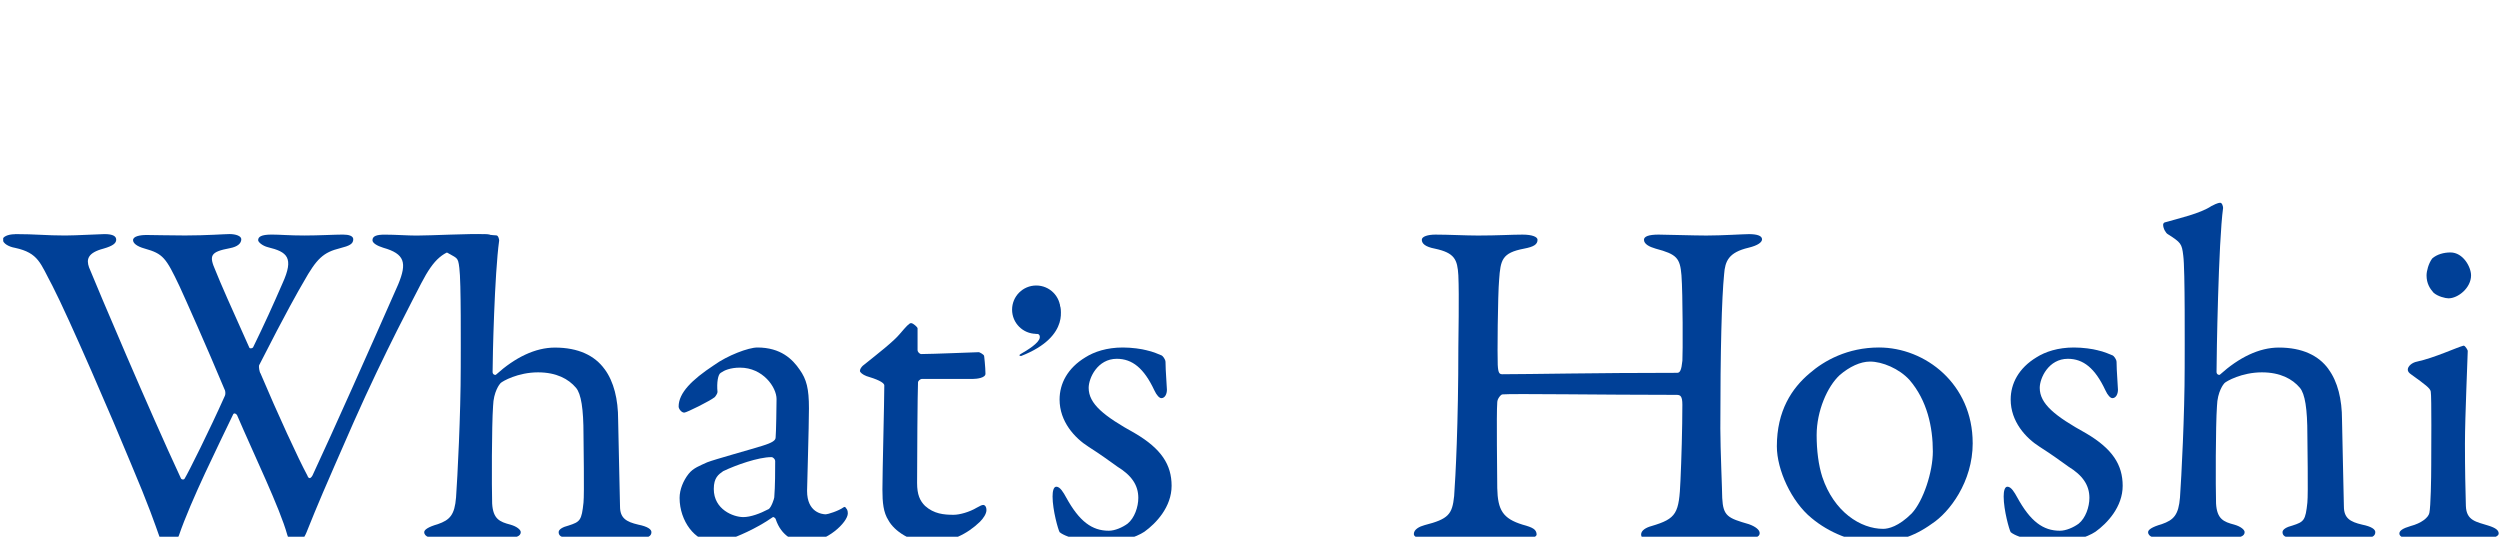
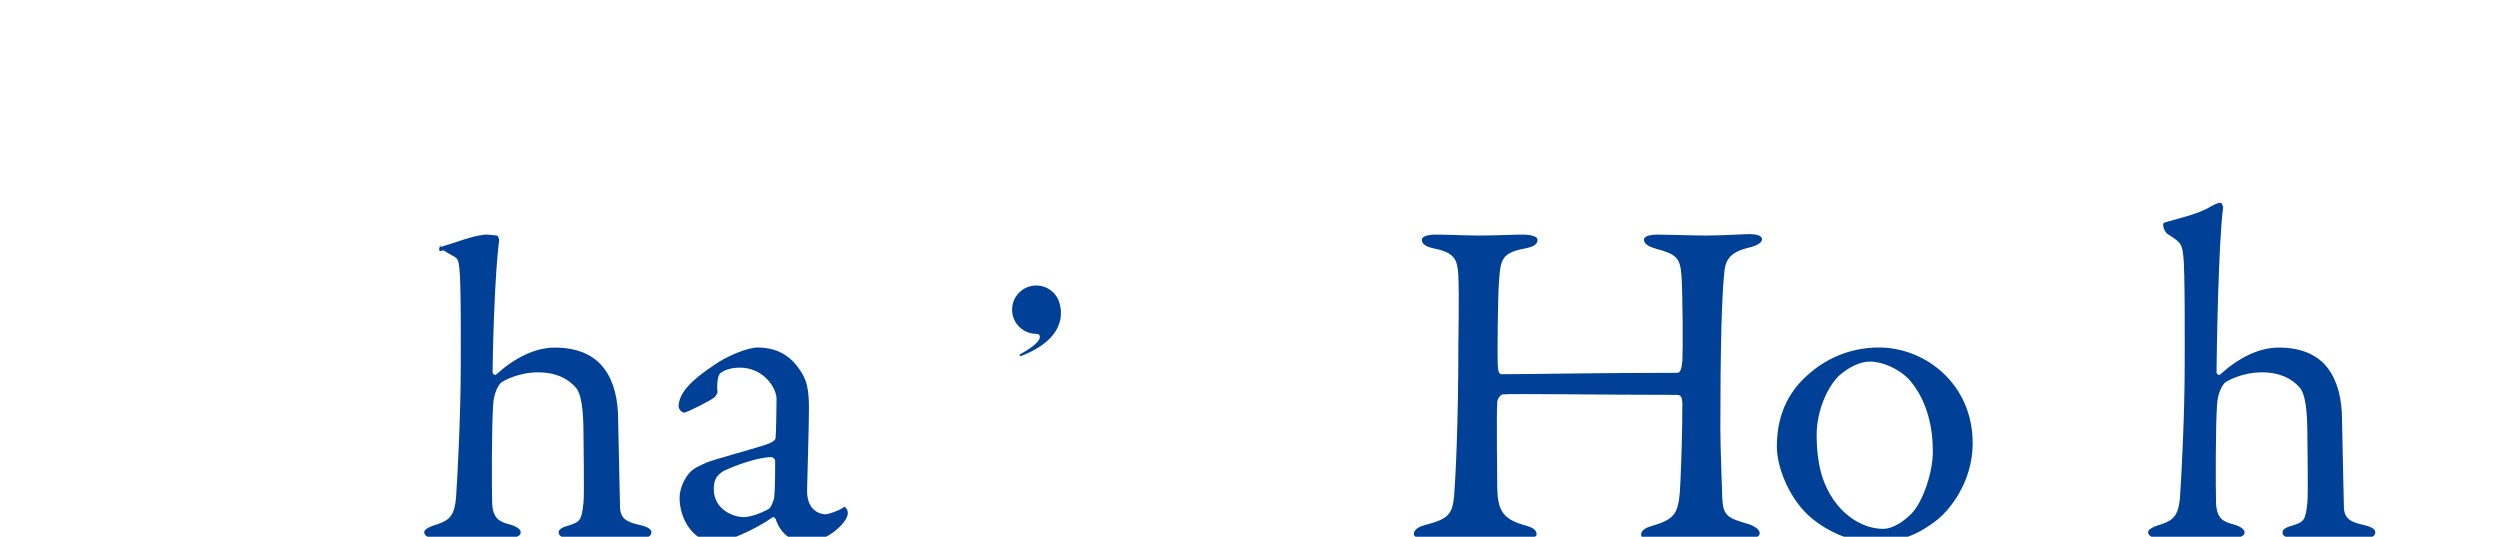
<svg xmlns="http://www.w3.org/2000/svg" id="_レイヤー_1" viewBox="0 0 838 180">
  <defs>
    <style>.cls-1{clip-path:url(#clippath);}.cls-2{fill:none;}.cls-3{fill:#004097;}</style>
    <clipPath id="clippath">
      <rect class="cls-2" x="1.07" y="-.08" width="839" height="180" />
    </clipPath>
  </defs>
  <g class="cls-1">
    <g>
      <g>
-         <path class="cls-3" d="M5.02,78.47c6.91,0,10.37,.47,16.81,.47,3.61,0,11.78-.47,13.19-.47,2.98,0,3.93,.78,3.93,1.88s-.94,2.04-4.24,2.98c-5.34,1.41-5.81,3.61-4.87,6.28,3.14,7.7,20.1,47.75,30.78,70.68,.16,.47,.94,.63,1.26,.16,1.26-2.04,8.32-16.18,13.51-27.8,.16-.31,.31-1.41-.16-2.2-5.97-14.29-13.19-30.47-15.08-34.55-4.55-9.58-5.5-10.84-11.62-12.57-2.83-.78-3.93-1.88-3.93-2.83,0-1.26,2.2-1.73,4.55-1.73,2.04,0,7.85,.16,12.88,.16,7.23,0,13.35-.47,14.92-.47,2.04,0,3.93,.63,3.93,1.73,0,1.41-1.26,2.51-3.77,2.99-6.75,1.26-7.07,2.51-4.87,7.54,1.41,3.61,5.5,12.88,11.31,25.76,.16,.47,.94,.31,1.26,0,3.77-7.7,6.75-14.29,9.89-21.52,3.93-8.64,1.57-10.52-4.87-12.09-1.89-.47-3.3-1.73-3.3-2.36,0-1.1,.94-1.88,4.55-1.88,2.83,0,5.81,.31,10.99,.31,4.71,0,10.21-.31,12.88-.31,2.04,0,3.46,.47,3.46,1.57,0,1.57-1.26,2.2-4.4,2.99-5.65,1.41-7.85,3.46-12.25,11.31-1.57,2.67-5.81,10.05-14.92,27.96-.16,.47,.16,2.36,.47,2.67,5.65,13.35,12.72,28.74,15.71,34.24,.31,.94,.94,1.41,1.73,0,6.75-14.45,19.48-43.04,28.74-64.08,2.98-7.22,2.2-10.21-5.03-12.25-2.04-.63-3.61-1.57-3.61-2.51,0-1.41,1.41-1.88,4.08-1.88,3.61,0,7.7,.31,10.68,.31,4.71,0,17.98-.69,22.84-.47,3.04,.13,2.28,.76,1.91,1.73-.45,1.17-6.85,2.2-9.67,2.83-6.13,1.26-9.11,3.46-13.51,11.94-1.89,3.77-12.25,23.09-22.62,46.49-10.68,24.34-11.62,26.54-15.86,37.07-.63,1.57-2.2,3.93-3.61,3.93-.78,0-2.04-.63-2.83-3.3-2.36-8.64-11.15-26.86-16.81-40.05-.31-.47-.94-.78-1.26-.31-4.87,10.21-14.14,28.74-18.22,40.68-.63,1.73-2.67,3.61-3.61,3.61-1.26,0-1.88-.63-2.83-2.98-1.57-4.4-3.61-10.52-9.74-24.97-5.81-14.14-20.58-48.38-26.23-59.37-4.08-7.54-4.55-10.99-12.56-12.72-1.89-.31-4.08-1.41-4.08-2.83,0-.78,1.57-1.73,4.08-1.73Z" />
        <path class="cls-3" d="M202.65,123.71c3.14,4.24,4.55,10.21,4.55,16.96,.16,9.89,.47,19.63,.63,29.06,0,3.93,2.04,5.18,6.13,6.13,3.14,.63,4.4,1.57,4.4,2.51,0,1.41-1.26,2.04-4.24,2.04-5.34,0-7.07-.47-12.41-.47-3.61,0-6.75,.31-11.31,.31-2.36,0-3.14-.78-3.14-1.88,0-.94,1.41-1.73,3.3-2.2,3.93-1.26,4.4-1.73,5.03-7.7,.31-2.98,0-20.26,0-22.77,0-8.64-.78-13.66-2.51-15.71-2.51-2.98-6.6-5.18-12.72-5.18-6.75,0-11.94,2.98-12.57,3.61-.31,.31-2.36,2.83-2.51,7.7-.47,6.6-.47,27.01-.31,32.67,.31,5.18,2.51,6.13,6.13,7.07,2.2,.63,3.46,1.73,3.46,2.51,0,1.41-1.73,1.88-3.93,1.88-1.26,0-9.11-.31-12.88-.31s-9.27,.47-11.94,.47c-1.41,0-3.61-.47-3.61-2.04,0-.78,1.26-1.73,4.55-2.67,4.08-1.41,5.65-3.14,6.12-8.95,.47-6.6,1.57-27.8,1.57-43.66,0-6.28,.16-28.73-.47-33.28-.47-4.08-.78-3-5.18-5.82-.63-.31-1.57,.84-1.57-.42,0-.31,.47-2.19,.47-.78,4.87-1.41,10.62-3.76,14.41-4.06,.63-.31,3.34,.17,4.28,.17,.63,0,.94,1.26,.94,1.73-1.57,11.31-2.2,39.49-2.2,44.05,0,.94,.94,1.1,1.1,.94,6.44-5.81,13.19-9.11,19.79-9.11,7.85,0,13.35,2.67,16.65,7.23Z" />
        <path class="cls-3" d="M268.02,123.87c2.36,3.3,3.14,6.44,3.14,13.04,0,6.12-.63,25.92-.63,27.64,0,7.22,5.03,7.85,6.28,7.85,.63,0,4.24-1.1,5.97-2.36,.47-.31,.63,0,.94,.47,.47,.47,.47,1.41,.47,1.57,0,2.98-7.07,9.74-14.14,9.74-3.61,0-8.17-2.04-10.05-7.85,0-.16-.63-.79-.94-.63-5.81,4.08-12.57,6.75-14.14,7.23-1.73,.63-5.5,.94-6.28,.94-5.5,0-10.84-6.75-10.84-14.61,0-2.83,1.26-5.81,2.98-8.01,1.57-2.04,3.93-2.83,6.28-3.93,2.36-.94,14.92-4.4,18.38-5.5,3.61-1.1,4.55-1.89,4.55-2.83,.16-1.41,.31-10.99,.31-12.88,0-3.93-4.55-10.52-12.25-10.52-3.3,0-5.34,.94-6.44,1.73-.94,.47-1.41,3.3-1.1,6.44,0,.47-.63,1.41-.94,1.73-1.57,1.26-9.42,5.18-10.21,5.18-.94,0-1.88-1.26-1.88-2.04,0-4.55,4.4-8.95,11.78-13.82,4.55-3.3,11.62-5.97,14.61-5.97,7.85,0,11.78,3.93,14.14,7.38Zm-10.37,46.8c.94-.63,1.88-3.61,1.88-3.93,.31-3.77,.31-9.11,.31-12.25,0-.47-.63-1.26-1.26-1.26-4.4,0-11.94,2.67-16.18,4.71-1.57,1.1-3.14,2.2-3.14,5.97,0,6.91,6.6,9.42,9.89,9.42,2.36,0,5.5-1.1,8.48-2.67Z" />
-         <path class="cls-3" d="M328.13,118.05c.16,0,1.73,.79,1.73,1.26,0-.47,.47,3.93,.47,5.97,0,1.41-2.98,1.73-4.08,1.73h-17.12c-.78,0-1.41,.79-1.41,1.1-.16,3.14-.31,26.23-.31,33.77,0,3.93,.94,5.97,2.67,7.7,2.98,2.67,6.28,2.98,9.58,2.98,2.04,0,5.34-.94,7.7-2.36,1.41-.78,1.73-.94,2.36-.94,.16,0,.94,.31,.94,1.73,0,1.26-1.1,2.83-2.2,3.93-4.24,4.08-9.74,6.91-16.81,6.91-6.44,0-11.94-3.93-13.82-7.38-1.73-2.67-2.04-5.97-2.04-10.37,0-5.81,.63-29.37,.63-34.87,0-1.1-2.83-2.2-5.97-3.14-1.26-.47-2.2-1.26-2.2-1.73,0-.63,.47-1.26,.94-1.73,5.5-4.4,10.37-8.17,12.57-10.84,1.88-2.2,2.98-3.46,3.61-3.46,.78,0,2.2,1.41,2.2,1.73v7.38c0,.47,.63,1.26,1.26,1.26,3.46,0,18.69-.63,19.32-.63Z" />
-         <path class="cls-3" d="M384.39,117.43c1.73,.31,4.71,1.57,5.03,1.73,.31,.16,1.26,1.26,1.26,2.2,0,2.83,.47,8.17,.47,9.27,0,1.41-.63,2.83-1.88,2.83-.63,0-1.57-.94-2.36-2.67-3.46-7.38-7.38-10.52-12.57-10.52-6.44,0-9.42,6.44-9.42,9.74,0,5.34,5.03,9.42,15.55,15.24,8.8,5.18,12.25,10.52,12.25,17.59s-5.18,12.57-9.11,15.39c-2.83,1.89-8.32,3.61-13.19,3.61s-12.57-1.26-15.24-3.46c-.47-.78-2.36-7.38-2.36-11.94,0-1.73,.31-3.3,1.26-3.3,1.26,0,2.36,1.89,3.3,3.61,4.4,8.01,8.64,11.15,14.29,11.15,2.04,0,4.55-1.1,6.28-2.36,2.36-1.88,3.61-5.65,3.61-8.64,0-4.24-2.2-7.54-7.07-10.52-3.77-2.67-4.71-3.46-9.58-6.6-4.71-2.98-9.74-8.48-9.74-15.86,0-5.34,2.67-10.52,8.64-14.14,2.98-1.89,7.23-3.3,12.57-3.3,2.98,0,6.28,.47,8.01,.94Z" />
        <path class="cls-3" d="M503.78,125.44c9.27,0,30.63-.47,58.43-.47,.94,0,1.41-.94,1.73-4.08,.16-2.04,.16-22.46-.31-28.59-.47-5.81-1.57-7.07-8.64-8.95-2.2-.63-3.93-1.57-3.93-2.98,0-1.1,1.57-1.73,4.87-1.73,2.04,0,12.09,.31,16.02,.31,5.34,0,12.57-.47,14.29-.47,2.51,0,4.4,.47,4.4,1.73,0,.94-1.26,2.04-4.55,2.83-6.6,1.57-7.85,4.4-8.17,8.95-.79,8.01-1.26,24.97-1.26,51.67,0,6.91,.63,20.89,.63,23.25,.31,6.13,1.88,6.75,8.95,8.8,2.2,.79,3.61,1.89,3.61,2.99,0,1.26-1.41,1.73-4.4,1.73-2.51,0-8.17-.47-13.04-.47-3.46,0-15.24,.94-18.38,.94-2.36,0-3.93-.31-3.93-1.73s1.73-2.36,3.46-2.83c8.48-2.51,9.27-4.24,9.74-15.39,.31-6.6,.63-17.43,.63-25.29,0-2.83-.63-3.3-1.89-3.3-24.34,0-55.29-.47-58.43-.16-.47,0-1.73,1.41-1.73,2.67-.31,4.08,0,24.19,0,28.74,.16,7.38,1.88,10.21,8.48,12.25,3.46,.94,4.55,1.57,4.71,3.14,.16,1.26-2.51,1.57-4.55,1.57-1.1,0-10.68-.63-16.34-.63-3.61,0-10.21,.63-15.55,.63-3.46,0-4.71-.63-4.71-1.57,0-1.57,1.88-2.51,3.61-2.98,8.01-2.04,9.27-3.61,9.9-9.74,.47-6.44,1.41-24.19,1.41-49.79,0-2.83,.31-17.28,0-24.19-.31-5.34-1.26-7.54-7.85-8.95-3.3-.63-4.4-1.73-4.4-2.98,0-1.1,2.04-1.73,4.55-1.73,4.4,0,10.21,.31,14.29,.31,6.6,0,11.31-.31,14.92-.31,3.3,0,5.03,.78,5.03,1.73,0,1.57-1.26,2.36-4.55,2.98-7.38,1.41-7.85,3.77-8.32,10.37-.47,5.18-.63,25.92-.47,28.59,.16,2.98,.63,3.14,1.73,3.14Z" />
        <path class="cls-3" d="M661.25,148.53c0,13.04-7.85,23.24-13.66,27.01-6.28,4.55-12.41,6.28-19.48,6.28s-15.08-3.3-20.89-8.17c-6.75-5.5-11.62-16.18-11.62-24.03,0-11.94,5.02-19.48,10.99-24.5,4.87-4.24,12.72-8.64,23.24-8.64,15.55,0,31.41,12.25,31.41,32.04Zm-44.61-22.77c-4.08,3.77-7.7,11.94-7.7,20.1,0,5.18,.63,10.05,1.88,13.98,3.93,11.78,12.88,17.43,20.42,17.43,1.73,0,5.18-.78,9.58-5.18,3.93-4.24,7.07-13.98,7.07-20.73,0-8.17-1.88-17.12-7.85-24.03-3.45-3.77-9.11-6.13-13.19-6.13-3.3,0-6.91,1.73-10.21,4.55Z" />
-         <path class="cls-3" d="M703.18,117.43c1.73,.31,4.71,1.57,5.03,1.73s1.26,1.26,1.26,2.2c0,2.83,.47,8.17,.47,9.27,0,1.41-.63,2.83-1.88,2.83-.63,0-1.57-.94-2.35-2.67-3.46-7.38-7.38-10.52-12.57-10.52-6.44,0-9.42,6.44-9.42,9.74,0,5.34,5.03,9.42,15.55,15.24,8.8,5.18,12.25,10.52,12.25,17.59s-5.18,12.57-9.11,15.39c-2.83,1.89-8.32,3.61-13.19,3.61s-12.56-1.26-15.24-3.46c-.47-.78-2.35-7.38-2.35-11.94,0-1.73,.31-3.3,1.26-3.3,1.26,0,2.36,1.89,3.3,3.61,4.4,8.01,8.64,11.15,14.29,11.15,2.04,0,4.55-1.1,6.28-2.36,2.35-1.88,3.61-5.65,3.61-8.64,0-4.24-2.2-7.54-7.07-10.52-3.77-2.67-4.71-3.46-9.58-6.6-4.71-2.98-9.74-8.48-9.74-15.86,0-5.34,2.67-10.52,8.64-14.14,2.98-1.89,7.22-3.3,12.56-3.3,2.98,0,6.28,.47,8.01,.94Z" />
        <path class="cls-3" d="M780.48,123.71c3.14,4.24,4.56,10.21,4.56,16.96,.16,9.89,.47,19.63,.63,29.06,0,3.93,2.04,5.18,6.13,6.13,3.14,.63,4.4,1.57,4.4,2.51,0,1.41-1.26,2.04-4.24,2.04-5.34,0-7.07-.47-12.41-.47-3.61,0-6.75,.31-11.31,.31-2.35,0-3.14-.78-3.14-1.88,0-.94,1.41-1.73,3.3-2.2,3.93-1.26,4.4-1.73,5.03-7.7,.31-2.98,0-20.26,0-22.77,0-8.64-.78-13.66-2.51-15.71-2.51-2.98-6.6-5.18-12.72-5.18-6.75,0-11.94,2.98-12.56,3.61-.31,.31-2.36,2.83-2.51,7.7-.47,6.6-.47,27.01-.31,32.67,.31,5.18,2.51,6.13,6.13,7.07,2.2,.63,3.45,1.73,3.45,2.51,0,1.41-1.73,1.88-3.93,1.88-1.26,0-9.11-.31-12.88-.31s-9.27,.47-11.94,.47c-1.41,0-3.61-.47-3.61-2.04,0-.78,1.26-1.73,4.56-2.67,4.08-1.41,5.65-3.14,6.13-8.95,.47-6.6,1.57-27.8,1.57-43.66,0-6.28,.16-32.83-.47-37.38-.47-4.08-.79-4.4-5.18-7.22-.63-.31-1.57-1.88-1.57-3.14,0-.31,.16-.63,.47-.78,4.87-1.41,11.94-2.98,15.71-5.5,.63-.31,2.04-1.1,2.98-1.1,.63,0,.94,1.26,.94,1.73-1.57,11.31-2.2,50.42-2.2,54.97,0,.94,.94,1.1,1.1,.94,6.44-5.81,13.19-9.11,19.79-9.11,7.85,0,13.35,2.67,16.65,7.23Z" />
-         <path class="cls-3" d="M808.35,180.57c-2.51,0-4.08-.63-4.08-1.73,0-.94,1.1-1.73,3.77-2.51,3.61-.94,5.97-2.83,6.28-4.4,.47-2.2,.63-11.62,.63-16.18s.16-22.62-.16-24.5c-.16-1.1-1.88-2.36-6.44-5.65-.94-.63-1.26-1.1-1.26-1.73,0-1.1,1.41-2.36,3.14-2.67,5.81-1.26,13.19-4.71,15.55-5.34,.63,0,1.41,1.57,1.41,1.73,0,1.73-.94,22.15-.94,31.1s.16,15.39,.31,20.89c.16,5.03,3.61,5.34,7.54,6.6,2.51,.79,3.46,1.57,3.46,2.67,0,.94-1.88,1.57-3.61,1.57-1.1,0-8.95-.47-12.25-.47-5.18,0-10.68,.63-13.35,.63Zm19.95-88.27c0,4.24-4.4,7.7-7.54,7.7-1.1,0-3.61-.63-5.03-1.88-1.26-1.41-2.35-3.14-2.35-5.81,0-1.41,.63-3.93,1.88-5.65,1.57-1.41,3.93-2.04,6.13-2.04,4.24,0,6.91,4.87,6.91,7.7Z" />
      </g>
      <g>
        <circle class="cls-3" cx="347.35" cy="103.8" r="8.1" />
        <path class="cls-3" d="M355.13,102.04s4.35,10.58-12.85,17.29c0,0-1.22-.04-.09-.7,2.27-1.31,6.08-3.62,6.34-5.43,.09-.61-.09-1.42-1.44-1.36l4.18-8.95,3.85-.85Z" />
      </g>
    </g>
  </g>
</svg>